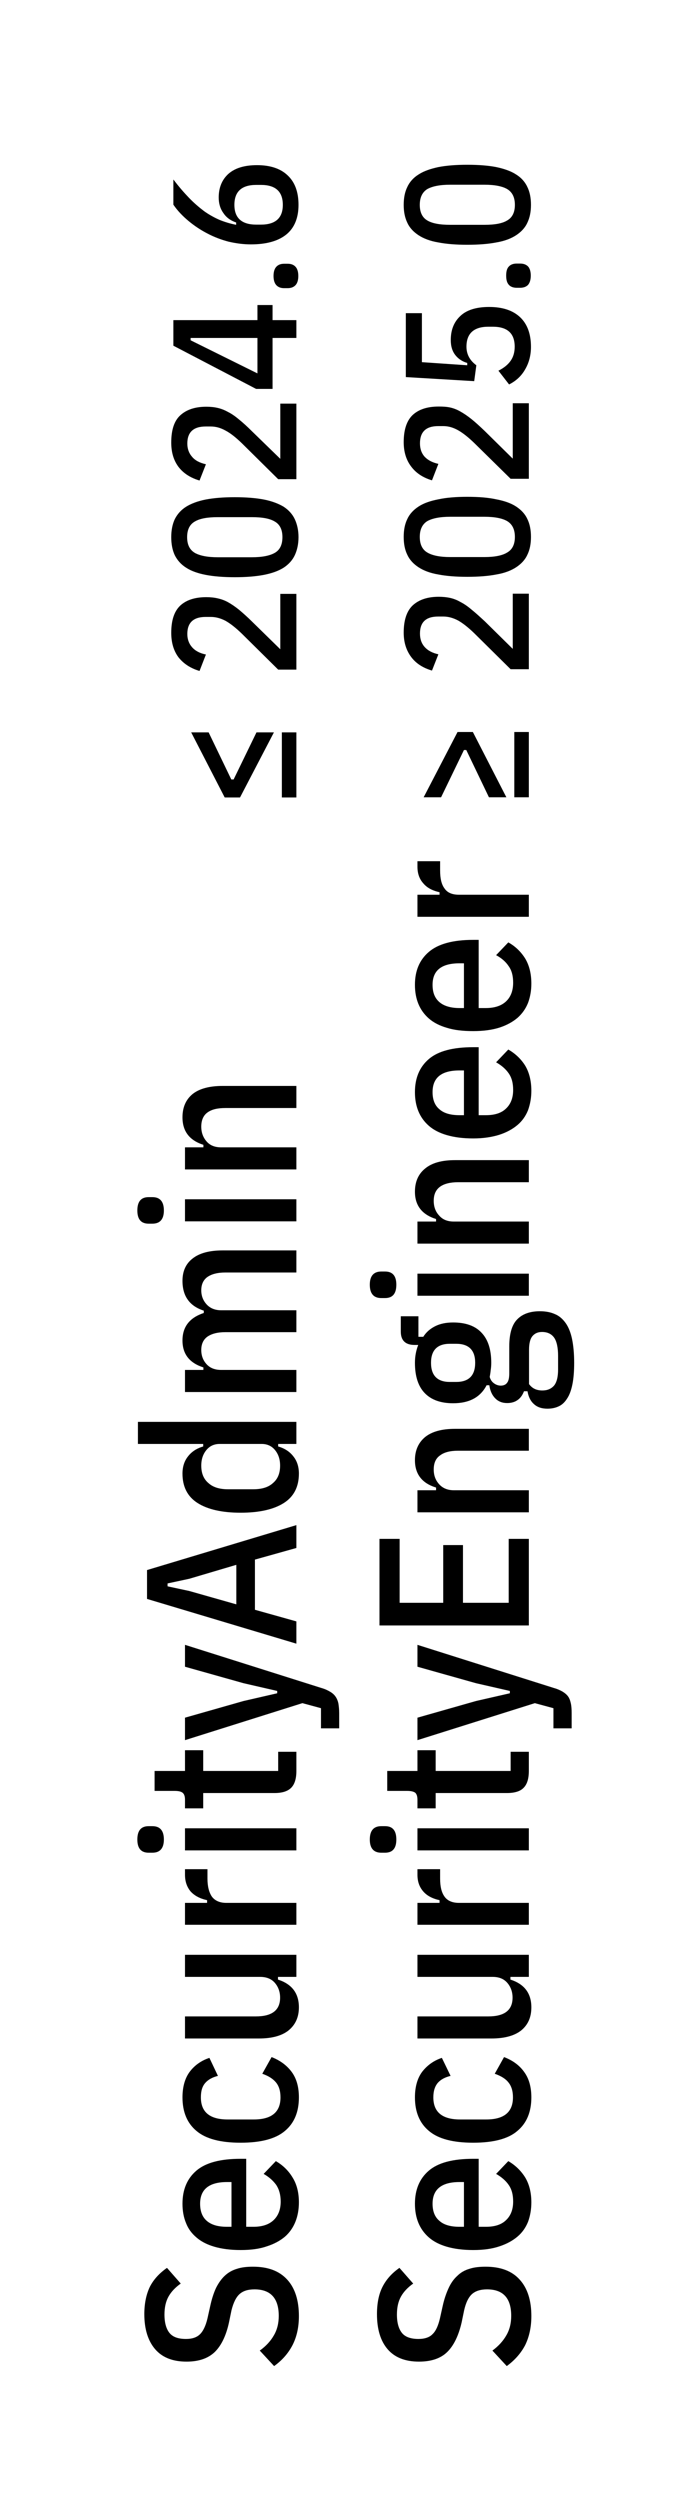
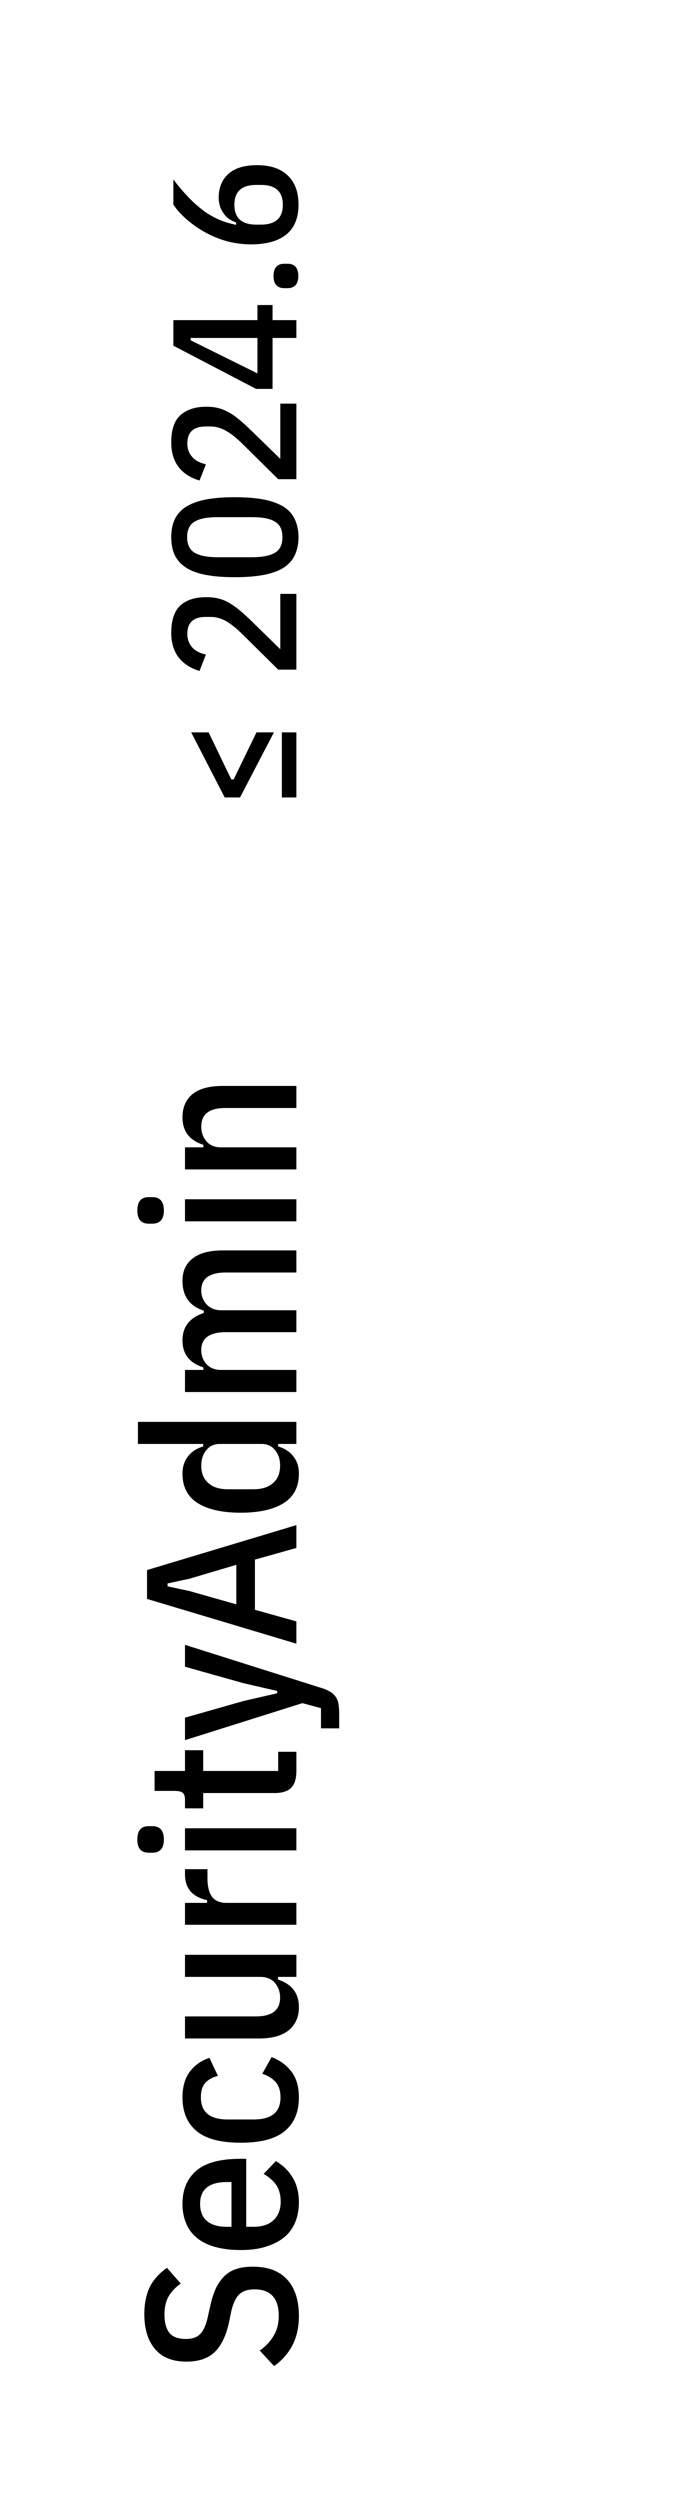
<svg xmlns="http://www.w3.org/2000/svg" xml:space="preserve" width="35px" height="129px" version="1.1" style="shape-rendering:geometricPrecision; text-rendering:geometricPrecision; image-rendering:optimizeQuality; fill-rule:evenodd; clip-rule:evenodd" viewBox="0 0 35000 128950">
  <defs>
    <style type="text/css">
   
    .fil0 {fill:none}
    .fil1 {fill:black;fill-rule:nonzero}
   
  </style>
  </defs>
  <g id="Ebene_x0020_1">
    <rect class="fil0" width="35000" height="128950" />
    <path class="fil1" d="M15430 119530c0,570 -110,1070 -330,1500 -220,420 -530,780 -950,1080l-740 -800c320,-230 560,-490 730,-790 170,-290 250,-630 250,-1000 0,-910 -420,-1370 -1250,-1370 -340,0 -590,80 -770,240 -180,160 -320,440 -420,840l-130 630c-150,690 -400,1200 -740,1530 -350,330 -830,490 -1450,490 -710,0 -1250,-210 -1620,-640 -370,-430 -560,-1040 -560,-1810 0,-550 100,-1020 280,-1400 190,-380 490,-710 890,-990l710 810c-280,200 -490,420 -630,670 -140,250 -210,560 -210,930 0,420 90,740 260,950 170,210 450,310 850,310 320,0 560,-80 730,-250 160,-160 290,-430 380,-810l140 -630c80,-370 180,-680 300,-940 130,-260 280,-470 450,-630 180,-170 390,-290 630,-360 240,-80 510,-110 830,-110 780,0 1360,220 1770,670 400,440 600,1070 600,1880zm0 -5870c0,360 -60,700 -180,1000 -120,300 -300,560 -540,770 -250,210 -560,380 -940,500 -370,130 -820,190 -1350,190 -520,0 -970,-60 -1350,-170 -380,-110 -690,-270 -930,-480 -250,-210 -430,-460 -540,-750 -120,-290 -180,-620 -180,-990 0,-730 240,-1300 720,-1710 480,-410 1240,-610 2280,-610l290 0 0 3510 370 0c450,0 800,-110 1050,-350 240,-230 360,-550 360,-950 0,-350 -80,-630 -230,-860 -160,-220 -370,-410 -650,-570l630 -660c360,210 650,490 860,840 220,350 330,780 330,1290zm-5100 70c0,380 110,680 340,880 240,210 580,310 1050,310l230 0 0 -2310 -230 0c-930,0 -1390,380 -1390,1120zm5100 -5490c0,750 -240,1330 -720,1730 -480,410 -1240,610 -2290,610 -1040,0 -1800,-200 -2280,-610 -480,-400 -720,-980 -720,-1730 0,-550 130,-1000 380,-1330 250,-330 590,-570 1010,-710l440 930c-280,70 -500,190 -650,360 -160,180 -230,420 -230,750 0,760 460,1140 1380,1140l1350 0c920,0 1380,-380 1380,-1140 0,-330 -80,-590 -240,-780 -160,-190 -390,-330 -700,-440l480 -860c440,170 790,430 1040,770 250,340 370,780 370,1310zm-1080 -6220l0 140c720,230 1080,710 1080,1430 0,510 -180,900 -530,1190 -350,280 -860,420 -1540,420l-3810 0 0 -1140 3660 0c830,0 1250,-320 1250,-970 0,-290 -90,-550 -270,-760 -180,-210 -440,-310 -760,-310l-3880 0 0 -1140 5750 0 0 1140 -950 0zm950 -2690l-5750 0 0 -1130 1140 0 0 -140c-370,-80 -650,-230 -850,-450 -190,-230 -290,-510 -290,-860l0 -290 1160 0 0 490c0,400 80,710 230,930 160,210 410,320 740,320l3620 0 0 1130zm-6840 -4400c0,450 -200,680 -590,680l-200 0c-390,0 -580,-230 -580,-680 0,-460 190,-690 580,-690l200 0c390,0 590,230 590,690zm1090 560l0 -1140 5750 0 0 1140 -5750 0zm5750 -4100c0,400 -90,690 -270,870 -180,180 -460,270 -860,270l-3680 0 0 790 -940 0 0 -440c0,-180 -40,-300 -130,-370 -80,-60 -210,-90 -400,-90l-1040 0 0 -1030 1570 0 0 -1070 940 0 0 1070 3870 0 0 -990 940 0 0 990zm-5750 -5380l0 -1130 7050 2230c180,50 320,120 440,190 120,70 210,150 280,250 70,100 120,220 150,360 20,140 40,300 40,490l0 790 -940 0 0 -1040 -960 -260 -6060 1910 0 -1160 3020 -860 1740 -400 0 -120 -1740 -400 -3020 -850zm5750 -6130l-2140 600 0 2590 2140 600 0 1150 -7710 -2310 0 -1490 7710 -2320 0 1180zm-5530 1590l-1120 240 0 150 1120 240 2430 690 0 -2040 -2430 720zm4590 -6960l0 130c340,100 600,270 790,520 190,240 280,540 280,880 0,680 -260,1190 -780,1520 -520,330 -1260,500 -2230,500 -960,0 -1700,-170 -2220,-500 -520,-330 -780,-840 -780,-1520 0,-340 90,-640 280,-880 190,-250 450,-420 790,-520l0 -130 -3370 0 0 -1140 8180 0 0 1140 -940 0zm100 1120c0,-330 -90,-590 -260,-800 -170,-210 -400,-320 -690,-320l-2170 0c-290,0 -520,110 -690,320 -170,210 -260,470 -260,800 0,390 120,690 370,900 240,220 580,320 1020,320l1280 0c450,0 790,-100 1030,-320 250,-210 370,-510 370,-900zm840 -3800l-5750 0 0 -1140 950 0 0 -130c-720,-230 -1080,-690 -1080,-1390 0,-710 370,-1180 1100,-1420l0 -120c-370,-120 -650,-310 -830,-570 -180,-250 -270,-580 -270,-970 0,-490 170,-880 520,-1150 350,-280 870,-420 1550,-420l3810 0 0 1140 -3660 0c-410,0 -710,80 -930,230 -210,150 -320,380 -320,690 0,280 90,520 270,720 180,200 430,310 760,310l3880 0 0 1130 -3660 0c-410,0 -710,80 -930,230 -210,150 -320,380 -320,690 0,290 90,530 270,730 180,200 430,300 760,300l3880 0 0 1140zm-6840 -9370c0,450 -200,680 -590,680l-200 0c-390,0 -580,-230 -580,-680 0,-460 190,-690 580,-690l200 0c390,0 590,230 590,690zm1090 560l0 -1140 5750 0 0 1140 -5750 0zm5750 -2680l-5750 0 0 -1140 950 0 0 -130c-720,-230 -1080,-700 -1080,-1420 0,-510 170,-910 520,-1200 350,-280 870,-420 1550,-420l3810 0 0 1140 -3660 0c-410,0 -710,70 -930,230 -210,150 -320,400 -320,730 0,300 90,550 270,760 180,210 430,310 760,310l3880 0 0 1140zm0 -19200l-750 0 0 -3360 750 0 0 3360zm-4530 -3360l1170 2430 120 0 1180 -2430 900 0 -1750 3360 -790 0 -1730 -3360 900 0zm4530 -7150l0 3910 -940 0 -1870 -1850c-320,-310 -600,-530 -850,-670 -250,-130 -500,-200 -760,-200l-260 0c-630,0 -950,290 -950,880 0,280 90,510 250,690 160,180 400,310 710,370l-330 850c-470,-140 -830,-380 -1090,-710 -250,-340 -370,-760 -370,-1260 0,-640 150,-1110 470,-1410 320,-290 760,-430 1340,-430 210,0 410,20 580,60 180,40 360,100 540,200 180,100 370,230 570,390 200,170 430,370 680,620l1450 1420 0 -2860 830 0zm110 -2930c0,360 -70,670 -190,930 -120,260 -320,480 -580,650 -270,170 -610,290 -1020,370 -420,80 -920,120 -1500,120 -580,0 -1080,-40 -1500,-120 -410,-80 -750,-200 -1010,-370 -270,-170 -460,-390 -590,-650 -120,-260 -180,-570 -180,-930 0,-350 60,-660 180,-920 130,-260 320,-480 590,-650 260,-160 600,-290 1010,-370 420,-80 920,-120 1500,-120 580,0 1080,40 1500,120 410,80 750,210 1020,370 260,170 460,390 580,650 120,260 190,570 190,920zm-830 0c0,-380 -130,-650 -390,-800 -260,-160 -650,-230 -1190,-230l-1760 0c-530,0 -930,70 -1190,230 -260,150 -390,420 -390,800 0,390 130,650 390,810 260,150 660,230 1190,230l1760 0c540,0 930,-80 1190,-230 260,-150 390,-420 390,-810zm720 -6890l0 3900 -940 0 -1870 -1850c-320,-310 -600,-530 -850,-660 -250,-140 -500,-210 -760,-210l-260 0c-630,0 -950,290 -950,880 0,280 90,510 250,690 160,190 400,310 710,380l-330 840c-470,-140 -830,-370 -1090,-710 -250,-340 -370,-750 -370,-1250 0,-650 150,-1120 470,-1410 320,-290 760,-440 1340,-440 210,0 410,20 580,60 180,40 360,110 540,210 180,90 370,220 570,390 200,160 430,370 680,620l1450 1410 0 -2850 830 0zm0 -3390l-1230 0 0 2630 -850 0 -4270 -2230 0 -1320 4340 0 0 -780 780 0 0 780 1230 0 0 920zm-2010 1830l0 -1830 -3450 0 0 120 3450 1710zm2110 -5030c0,210 -50,370 -140,470 -100,110 -240,160 -410,160l-180 0c-180,0 -310,-50 -410,-160 -90,-100 -140,-260 -140,-470 0,-210 50,-370 140,-470 100,-110 230,-160 410,-160l180 0c180,0 310,50 410,160 90,100 140,260 140,470zm10 -3670c0,670 -210,1190 -630,1530 -420,340 -1030,510 -1830,510 -380,0 -760,-50 -1150,-140 -380,-100 -750,-240 -1090,-420 -350,-180 -680,-400 -980,-650 -300,-250 -570,-530 -780,-840l0 -1300c280,370 550,680 810,950 260,270 520,490 770,680 250,180 520,330 790,450 270,110 560,200 870,260l0 -120c-290,-100 -510,-260 -660,-490 -160,-220 -240,-490 -240,-800 0,-510 170,-920 500,-1220 340,-300 830,-450 1480,-450 670,0 1200,170 1570,520 380,350 570,860 570,1530zm-810 0c0,-690 -380,-1030 -1130,-1030l-240 0c-750,0 -1130,340 -1130,1030 0,680 380,1020 1130,1020l240 0c750,0 1130,-340 1130,-1020z" />
-     <path class="fil1" d="M27430 119530c0,570 -110,1070 -320,1500 -220,420 -540,780 -950,1080l-740 -800c310,-230 550,-490 720,-790 170,-290 250,-630 250,-1000 0,-910 -410,-1370 -1250,-1370 -330,0 -590,80 -770,240 -180,160 -320,440 -410,840l-130 630c-160,690 -410,1200 -750,1530 -340,330 -830,490 -1450,490 -710,0 -1250,-210 -1620,-640 -370,-430 -550,-1040 -550,-1810 0,-550 90,-1020 280,-1400 190,-380 480,-710 880,-990l710 810c-280,200 -490,420 -630,670 -140,250 -210,560 -210,930 0,420 90,740 260,950 170,210 460,310 850,310 320,0 570,-80 730,-250 170,-160 290,-430 380,-810l140 -630c80,-370 190,-680 310,-940 120,-260 270,-470 450,-630 170,-170 380,-290 620,-360 240,-80 520,-110 840,-110 770,0 1360,220 1760,670 400,440 600,1070 600,1880zm0 -5870c0,360 -60,700 -170,1000 -120,300 -300,560 -550,770 -250,210 -560,380 -930,500 -380,130 -830,190 -1350,190 -530,0 -980,-60 -1360,-170 -380,-110 -690,-270 -930,-480 -240,-210 -420,-460 -540,-750 -120,-290 -180,-620 -180,-990 0,-730 240,-1300 720,-1710 480,-410 1240,-610 2290,-610l280 0 0 3510 370 0c460,0 810,-110 1050,-350 240,-230 360,-550 360,-950 0,-350 -70,-630 -230,-860 -150,-220 -370,-410 -650,-570l630 -660c360,210 650,490 870,840 210,350 320,780 320,1290zm-5100 70c0,380 110,680 350,880 230,210 580,310 1040,310l230 0 0 -2310 -230 0c-930,0 -1390,380 -1390,1120zm5100 -5490c0,750 -240,1330 -720,1730 -470,410 -1240,610 -2280,610 -1050,0 -1810,-200 -2290,-610 -480,-400 -720,-980 -720,-1730 0,-550 130,-1000 380,-1330 260,-330 590,-570 1010,-710l450 930c-290,70 -510,190 -660,360 -150,180 -230,420 -230,750 0,760 460,1140 1380,1140l1350 0c920,0 1380,-380 1380,-1140 0,-330 -80,-590 -240,-780 -150,-190 -390,-330 -700,-440l480 -860c450,170 800,430 1040,770 250,340 370,780 370,1310zm-1080 -6220l0 140c720,230 1080,710 1080,1430 0,510 -170,900 -520,1190 -350,280 -870,420 -1540,420l-3820 0 0 -1140 3660 0c830,0 1250,-320 1250,-970 0,-290 -90,-550 -270,-760 -180,-210 -430,-310 -760,-310l-3880 0 0 -1140 5750 0 0 1140 -950 0zm950 -2690l-5750 0 0 -1130 1140 0 0 -140c-370,-80 -650,-230 -840,-450 -200,-230 -300,-510 -300,-860l0 -290 1170 0 0 490c0,400 70,710 230,930 150,210 400,320 740,320l3610 0 0 1130zm-6840 -4400c0,450 -190,680 -580,680l-200 0c-390,0 -590,-230 -590,-680 0,-460 200,-690 590,-690l200 0c390,0 580,230 580,690zm1090 560l0 -1140 5750 0 0 1140 -5750 0zm5750 -4100c0,400 -90,690 -270,870 -170,180 -460,270 -860,270l-3680 0 0 790 -940 0 0 -440c0,-180 -40,-300 -120,-370 -90,-60 -220,-90 -410,-90l-1030 0 0 -1030 1560 0 0 -1070 940 0 0 1070 3870 0 0 -990 940 0 0 990zm-5750 -5380l0 -1130 7050 2230c180,50 330,120 450,190 110,70 210,150 280,250 70,100 110,220 140,360 30,140 40,300 40,490l0 790 -940 0 0 -1040 -960 -260 -6060 1910 0 -1160 3020 -860 1750 -400 0 -120 -1750 -400 -3020 -850zm5750 -2130l-7710 0 0 -4470 1040 0 0 3300 2250 0 0 -2980 1020 0 0 2980 2360 0 0 -3300 1040 0 0 4470zm0 -5840l-5750 0 0 -1140 960 0 0 -140c-730,-220 -1090,-700 -1090,-1410 0,-510 180,-910 530,-1200 350,-280 860,-420 1540,-420l3810 0 0 1130 -3660 0c-400,0 -710,80 -920,240 -220,150 -330,390 -330,730 0,300 90,550 280,760 180,200 430,310 750,310l3880 0 0 1140zm570 -10380c300,0 560,50 780,150 220,90 400,250 550,460 150,210 260,490 330,820 70,340 110,750 110,1230 0,440 -30,810 -90,1110 -60,300 -150,550 -270,730 -120,190 -260,330 -440,410 -170,80 -360,120 -580,120 -300,0 -530,-80 -700,-240 -180,-160 -280,-380 -330,-660l-180 0c-80,210 -190,360 -340,460 -140,100 -320,150 -530,150 -250,0 -460,-80 -620,-250 -160,-160 -260,-390 -300,-670l-140 0c-320,620 -890,930 -1730,930 -630,0 -1120,-170 -1460,-520 -340,-350 -510,-870 -510,-1570 0,-330 60,-640 170,-920l-190 0c-470,0 -710,-230 -710,-690l0 -790 910 0 0 1060 250 0c150,-240 360,-420 620,-550 260,-130 570,-190 920,-190 640,0 1130,170 1460,520 340,350 510,870 510,1560 0,140 -10,260 -30,390 -10,120 -30,230 -50,340 40,150 120,260 220,330 110,80 230,120 350,120 150,0 260,-50 330,-150 80,-100 110,-270 110,-500l0 -1380c0,-650 140,-1120 410,-1390 270,-280 660,-420 1170,-420zm110 1070c-210,0 -370,70 -490,210 -120,140 -180,380 -180,710l0 1770c160,220 380,330 690,330 250,0 450,-80 600,-250 140,-170 210,-450 210,-840l0 -690c0,-430 -70,-750 -200,-940 -140,-200 -350,-300 -630,-300zm-3450 1590c0,-650 -330,-980 -980,-980l-330 0c-640,0 -970,330 -970,980 0,660 330,990 970,990l330 0c650,0 980,-330 980,-990zm-4070 -4030c0,460 -190,690 -580,690l-200 0c-390,0 -590,-230 -590,-690 0,-450 200,-680 590,-680l200 0c390,0 580,230 580,680zm1090 570l0 -1140 5750 0 0 1140 -5750 0zm5750 -2690l-5750 0 0 -1140 960 0 0 -130c-730,-230 -1090,-700 -1090,-1410 0,-520 180,-920 530,-1200 350,-290 860,-430 1540,-430l3810 0 0 1140 -3660 0c-400,0 -710,80 -920,230 -220,160 -330,400 -330,730 0,300 90,560 280,760 180,210 430,310 750,310l3880 0 0 1140zm130 -7890c0,360 -60,690 -170,1000 -120,300 -300,560 -550,770 -250,210 -560,380 -930,500 -380,120 -830,190 -1350,190 -530,0 -980,-60 -1360,-170 -380,-110 -690,-270 -930,-480 -240,-210 -420,-460 -540,-750 -120,-290 -180,-620 -180,-990 0,-730 240,-1300 720,-1710 480,-410 1240,-610 2290,-610l280 0 0 3510 370 0c460,0 810,-110 1050,-350 240,-230 360,-550 360,-950 0,-350 -70,-630 -230,-860 -150,-220 -370,-410 -650,-570l630 -660c360,210 650,480 870,830 210,350 320,790 320,1300zm-5100 70c0,380 110,680 350,880 230,210 580,310 1040,310l230 0 0 -2310 -230 0c-930,0 -1390,370 -1390,1120zm5100 -5600c0,360 -60,690 -170,990 -120,300 -300,560 -550,780 -250,210 -560,380 -930,500 -380,120 -830,180 -1350,180 -530,0 -980,-50 -1360,-170 -380,-110 -690,-270 -930,-480 -240,-210 -420,-460 -540,-750 -120,-290 -180,-620 -180,-990 0,-730 240,-1290 720,-1700 480,-410 1240,-620 2290,-620l280 0 0 3520 370 0c460,0 810,-120 1050,-350 240,-230 360,-550 360,-960 0,-340 -70,-630 -230,-850 -150,-230 -370,-420 -650,-570l630 -660c360,200 650,480 870,830 210,350 320,780 320,1300zm-5100 60c0,390 110,680 350,890 230,200 580,310 1040,310l230 0 0 -2310 -230 0c-930,0 -1390,370 -1390,1110zm4970 -3510l-5750 0 0 -1140 1140 0 0 -130c-370,-80 -650,-230 -840,-460 -200,-220 -300,-510 -300,-850l0 -290 1170 0 0 480c0,410 70,720 230,930 150,220 400,320 740,320l3610 0 0 1140zm-2060 -6170l-1170 -2440 -120 0 -1180 2440 -900 0 1750 -3370 790 0 1730 3370 -900 0zm1310 0l0 -3370 750 0 0 3370 -750 0zm750 -10510l0 3900 -940 0 -1870 -1850c-320,-310 -600,-530 -850,-670 -250,-130 -500,-200 -750,-200l-270 0c-630,0 -940,290 -940,880 0,280 80,510 240,690 170,190 400,310 710,380l-330 840c-470,-140 -830,-370 -1080,-710 -250,-340 -380,-750 -380,-1250 0,-650 160,-1120 470,-1410 320,-290 760,-440 1340,-440 210,0 410,20 590,60 180,40 360,110 530,210 180,90 370,220 570,390 200,160 430,370 690,610l1440 1420 0 -2850 830 0zm110 -2930c0,360 -60,670 -190,930 -120,260 -320,470 -580,640 -260,170 -600,300 -1020,370 -410,80 -910,120 -1500,120 -580,0 -1080,-40 -1490,-120 -420,-70 -760,-200 -1020,-370 -260,-170 -460,-380 -580,-640 -130,-260 -190,-570 -190,-930 0,-360 60,-670 190,-930 120,-260 320,-470 580,-640 260,-170 600,-290 1020,-370 410,-90 910,-130 1490,-130 590,0 1090,40 1500,130 420,80 760,200 1020,370 260,170 460,380 580,640 130,260 190,570 190,930zm-830 0c0,-380 -130,-650 -390,-810 -250,-150 -650,-230 -1180,-230l-1770 0c-530,0 -930,80 -1190,230 -250,160 -380,430 -380,810 0,380 130,650 380,800 260,160 660,240 1190,240l1770 0c530,0 930,-80 1180,-240 260,-150 390,-420 390,-800zm720 -6900l0 3900 -940 0 -1870 -1840c-320,-310 -600,-530 -850,-670 -250,-140 -500,-210 -750,-210l-270 0c-630,0 -940,300 -940,890 0,280 80,510 240,690 170,180 400,300 710,370l-330 850c-470,-140 -830,-380 -1080,-720 -250,-330 -380,-750 -380,-1250 0,-650 160,-1120 470,-1410 320,-290 760,-430 1340,-430 210,0 410,10 590,50 180,40 360,110 530,210 180,100 370,230 570,390 200,160 430,370 690,620l1440 1420 0 -2860 830 0zm-5520 -4650l0 2530 2340 160 0 -120c-250,-70 -460,-210 -610,-400 -160,-200 -240,-460 -240,-780 0,-520 160,-930 490,-1240 320,-310 820,-470 1490,-470 700,0 1230,180 1600,530 370,350 560,860 560,1530 0,430 -100,820 -300,1160 -190,340 -470,600 -830,780l-550 -710c280,-140 490,-310 630,-510 140,-200 210,-440 210,-730 0,-680 -370,-1030 -1130,-1030l-230 0c-750,0 -1130,350 -1130,1030 0,390 170,710 510,960l-110 820 -3530 -210 0 -3300 830 0zm5620 -1940c0,220 -50,370 -140,480 -100,100 -230,150 -410,150l-180 0c-170,0 -310,-50 -400,-150 -100,-110 -140,-260 -140,-480 0,-210 40,-370 140,-470 90,-100 230,-150 400,-150l180 0c180,0 310,50 410,150 90,100 140,260 140,470zm10 -3650c0,360 -60,660 -190,930 -120,260 -320,470 -580,640 -260,170 -600,300 -1020,370 -410,80 -910,120 -1500,120 -580,0 -1080,-40 -1490,-120 -420,-70 -760,-200 -1020,-370 -260,-170 -460,-380 -580,-640 -130,-270 -190,-570 -190,-930 0,-360 60,-670 190,-930 120,-260 320,-480 580,-640 260,-170 600,-290 1020,-380 410,-80 910,-120 1490,-120 590,0 1090,40 1500,120 420,90 760,210 1020,380 260,160 460,380 580,640 130,260 190,570 190,930zm-830 0c0,-380 -130,-650 -390,-810 -250,-150 -650,-230 -1180,-230l-1770 0c-530,0 -930,80 -1190,230 -250,160 -380,430 -380,810 0,380 130,650 380,800 260,160 660,230 1190,230l1770 0c530,0 930,-70 1180,-230 260,-150 390,-420 390,-800z" />
  </g>
</svg>